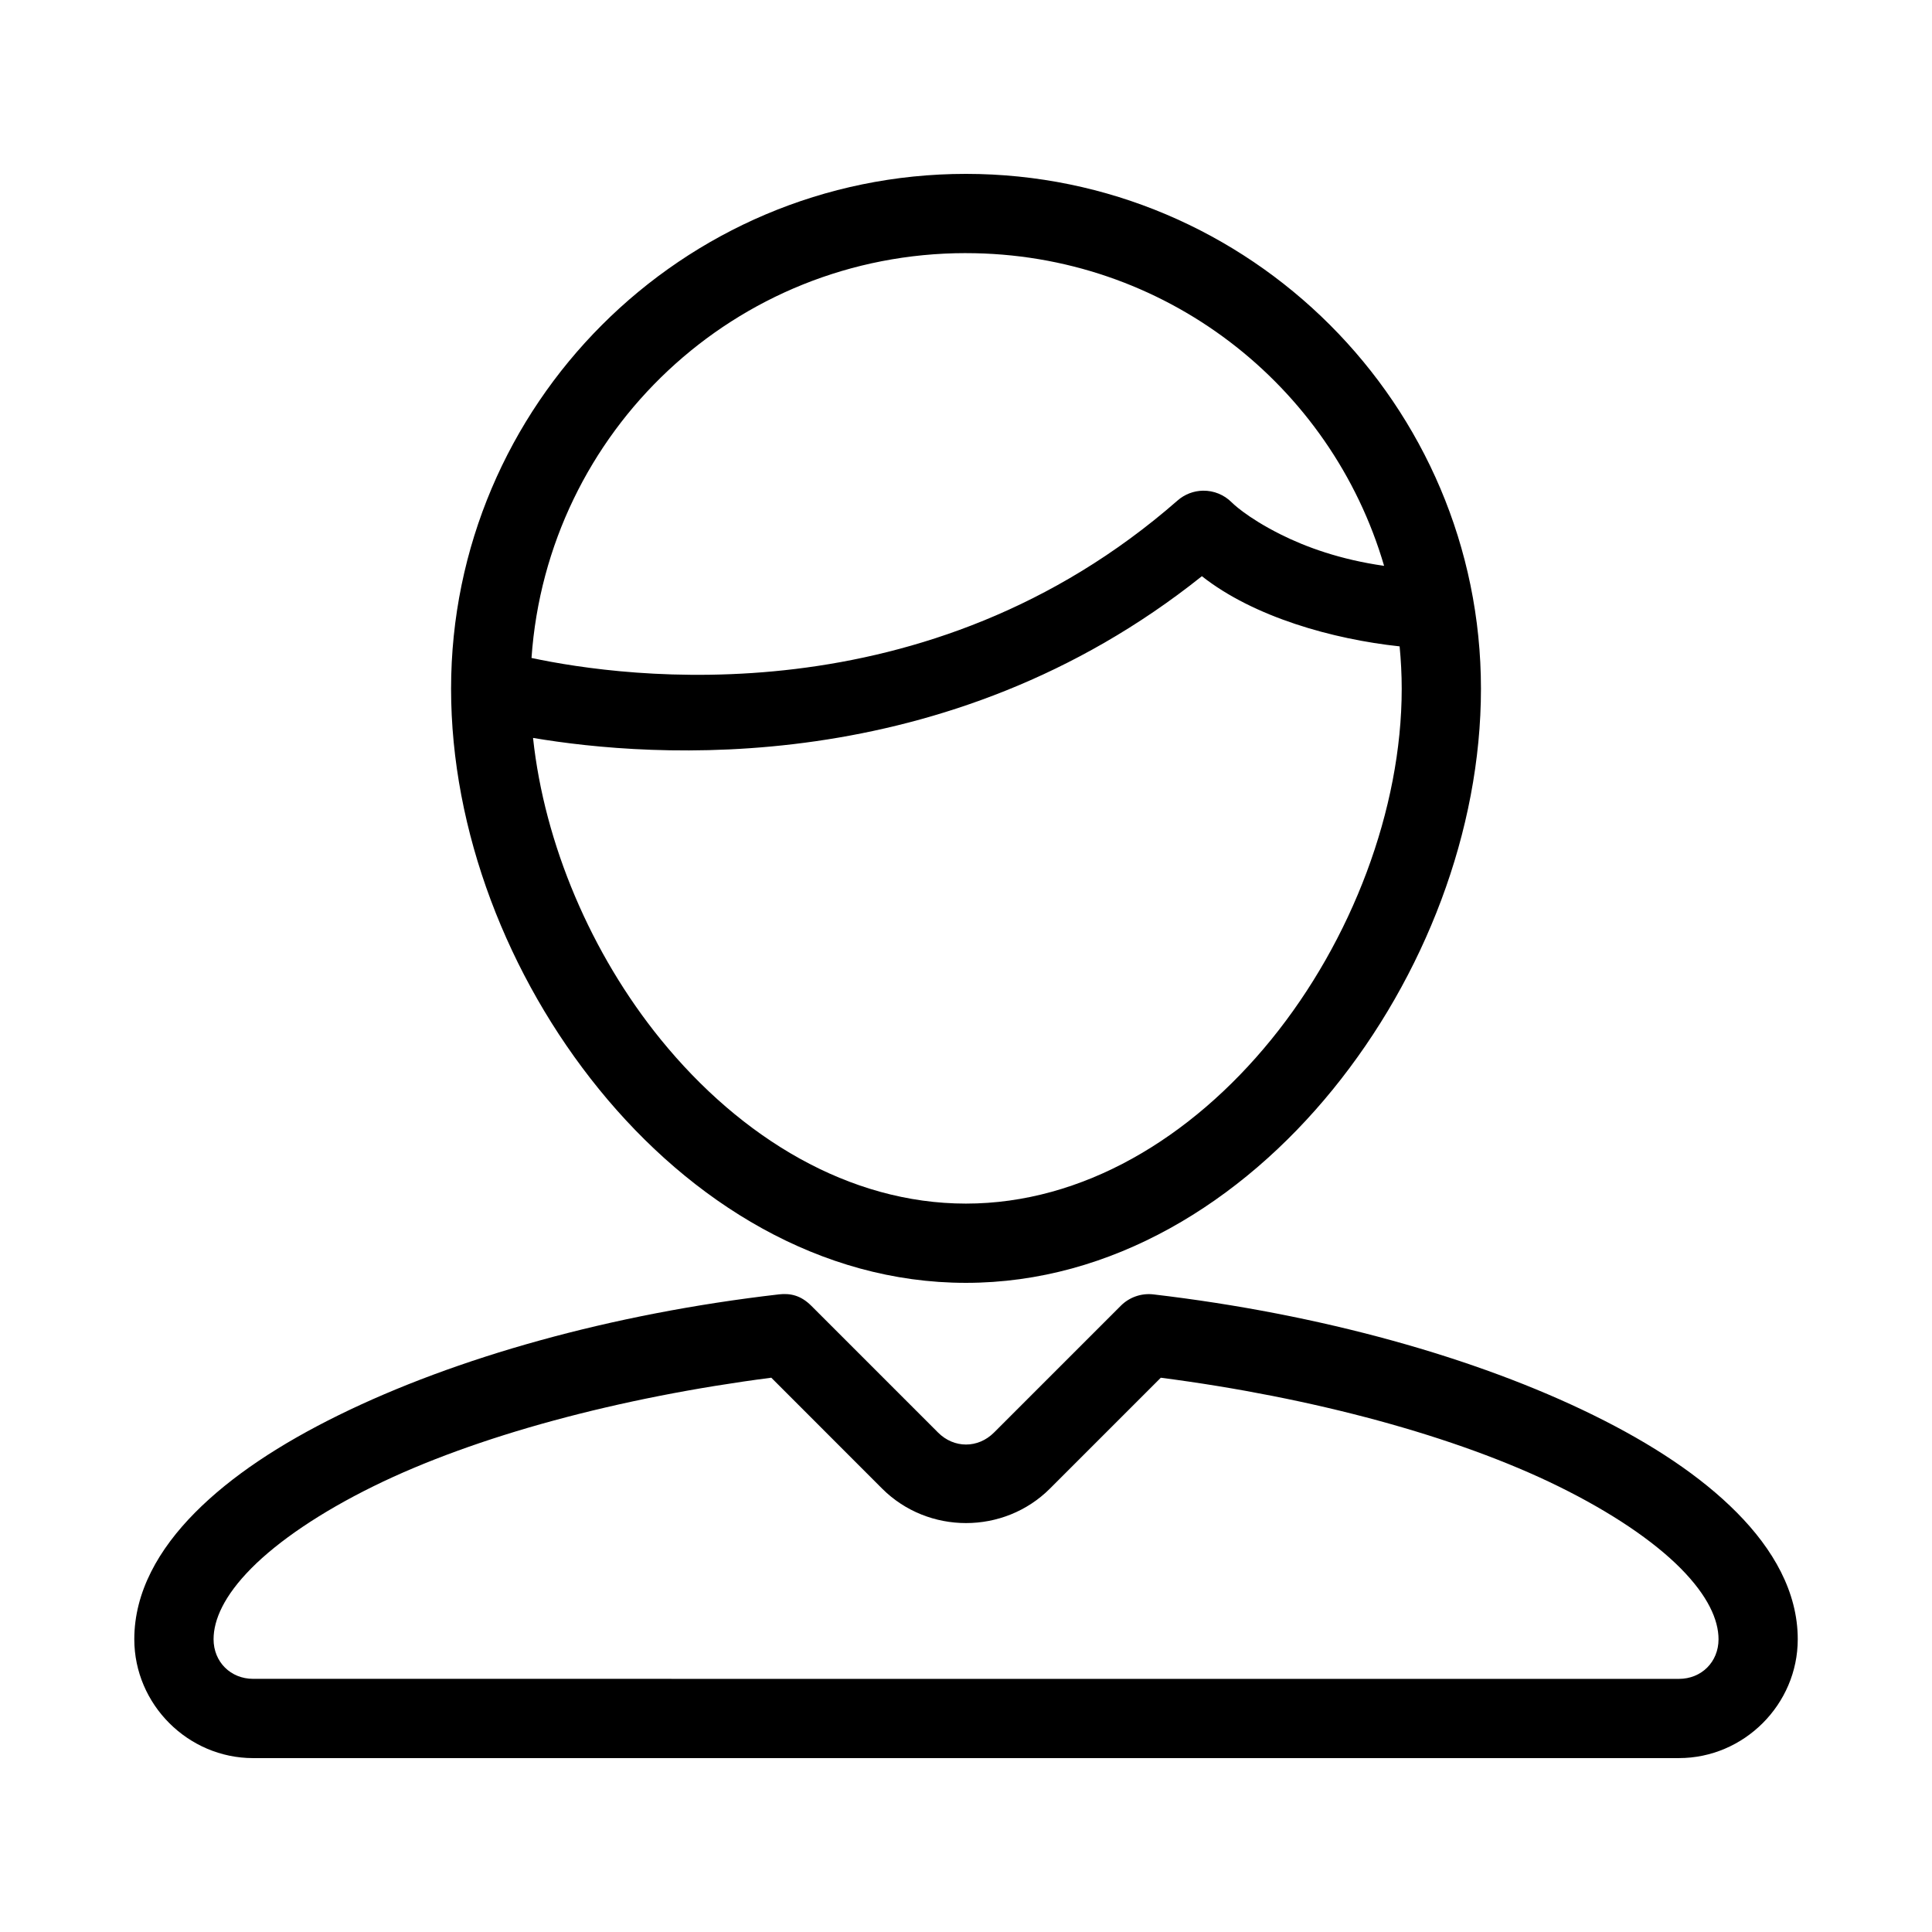
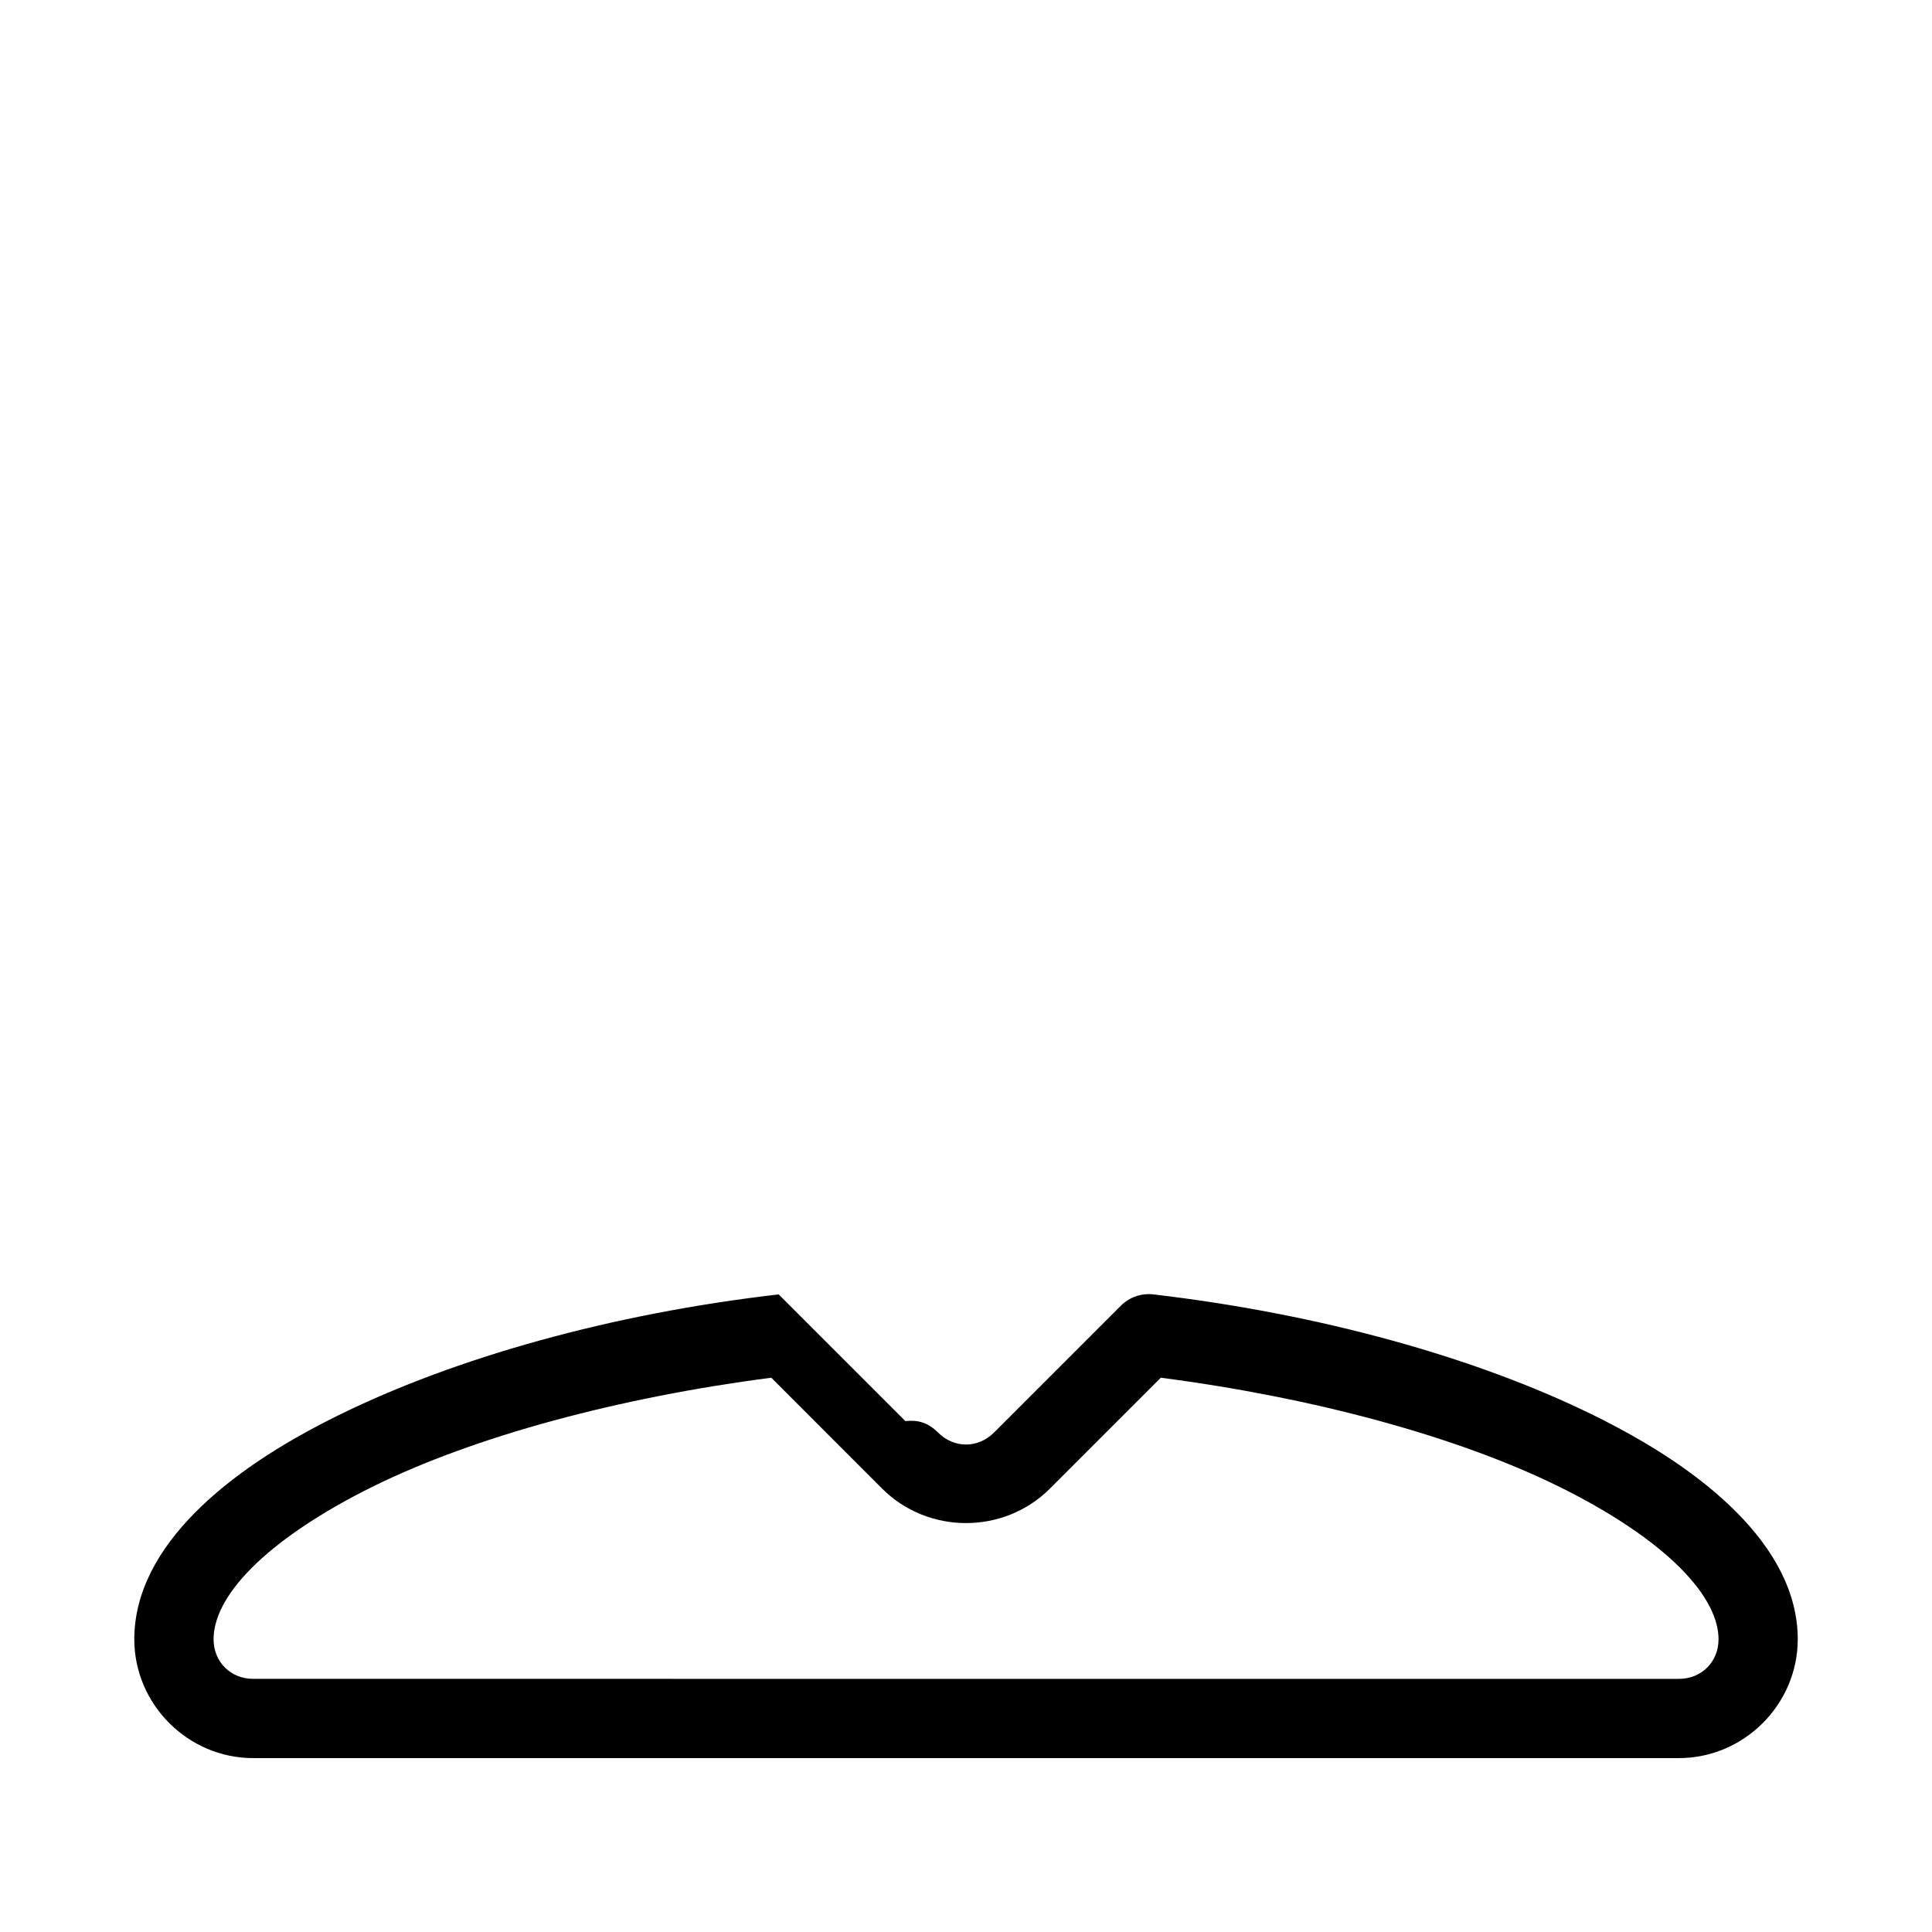
<svg xmlns="http://www.w3.org/2000/svg" fill="#000000" width="800px" height="800px" version="1.1" viewBox="144 144 512 512">
  <g>
-     <path d="m350.36 487.03c-44.332 5.113-85.598 16.746-116.61 32-15.504 7.625-28.5 16.168-38.082 25.84-9.582 9.672-16.078 20.984-16.078 33.551 0 17.262 14.234 31.496 31.496 31.496l377.84-0.004c17.262 0 31.496-14.234 31.496-31.496 0-12.562-6.535-23.875-16.117-33.551-9.582-9.672-22.539-18.215-38.043-25.84-31.008-15.254-72.289-26.801-116.61-32-3.191-0.367-6.375 0.746-8.641 3.023l-33.586 33.586c-4.242 4.242-10.598 4.242-14.836 0l-33.586-33.586c-2.785-2.785-5.566-3.375-8.641-3.023zm27.391 51.445c12.207 12.207 32.309 12.207 44.512 0l29.363-29.363c40.293 5.231 78.398 15.516 105.38 28.785 14.055 6.914 25.207 14.488 32.387 21.734 7.18 7.246 10.035 13.617 10.035 18.789 0 5.996-4.504 10.5-10.5 10.5l-377.83-0.008c-5.996 0-10.5-4.504-10.5-10.5 0-5.172 2.816-11.543 9.996-18.789 7.18-7.246 18.371-14.859 32.426-21.773 26.977-13.27 65.078-23.516 105.38-28.746z" />
-     <path d="m399.98 190.08c-75.234 0-136.44 61.215-136.44 136.45 0 37.617 14.961 76.301 39.25 106.18 24.285 29.879 58.516 51.258 97.188 51.258 38.676 0 72.957-21.379 97.242-51.258 24.289-29.879 39.25-68.562 39.25-106.18 0-75.234-61.258-136.45-136.49-136.45zm0 21.004c52.57 0 96.793 34.914 110.82 82.871-11.656-1.656-20.762-5-27.367-8.305-9.242-4.621-13.016-8.516-13.016-8.516-2.008-2.019-4.75-3.137-7.598-3.098-2.484 0.039-4.875 0.957-6.742 2.594-66.457 58.148-146.53 47.008-171.22 41.738 4.172-60.059 53.977-107.29 115.12-107.29zm62.535 85.617c13.77 10.855 34.758 16.711 52.398 18.594 0.355 3.695 0.555 7.441 0.555 11.234 0 31.945-13.254 66.734-34.551 92.938-21.301 26.203-50.047 43.5-80.938 43.5-30.887 0-59.582-17.297-80.883-43.5-18.43-22.676-30.828-51.785-33.836-79.91 31.352 5.301 109.47 11.293 177.25-42.855z" />
+     <path d="m350.36 487.03c-44.332 5.113-85.598 16.746-116.61 32-15.504 7.625-28.5 16.168-38.082 25.84-9.582 9.672-16.078 20.984-16.078 33.551 0 17.262 14.234 31.496 31.496 31.496l377.84-0.004c17.262 0 31.496-14.234 31.496-31.496 0-12.562-6.535-23.875-16.117-33.551-9.582-9.672-22.539-18.215-38.043-25.84-31.008-15.254-72.289-26.801-116.61-32-3.191-0.367-6.375 0.746-8.641 3.023l-33.586 33.586c-4.242 4.242-10.598 4.242-14.836 0c-2.785-2.785-5.566-3.375-8.641-3.023zm27.391 51.445c12.207 12.207 32.309 12.207 44.512 0l29.363-29.363c40.293 5.231 78.398 15.516 105.38 28.785 14.055 6.914 25.207 14.488 32.387 21.734 7.18 7.246 10.035 13.617 10.035 18.789 0 5.996-4.504 10.5-10.5 10.5l-377.83-0.008c-5.996 0-10.5-4.504-10.5-10.5 0-5.172 2.816-11.543 9.996-18.789 7.18-7.246 18.371-14.859 32.426-21.773 26.977-13.27 65.078-23.516 105.38-28.746z" />
  </g>
</svg>